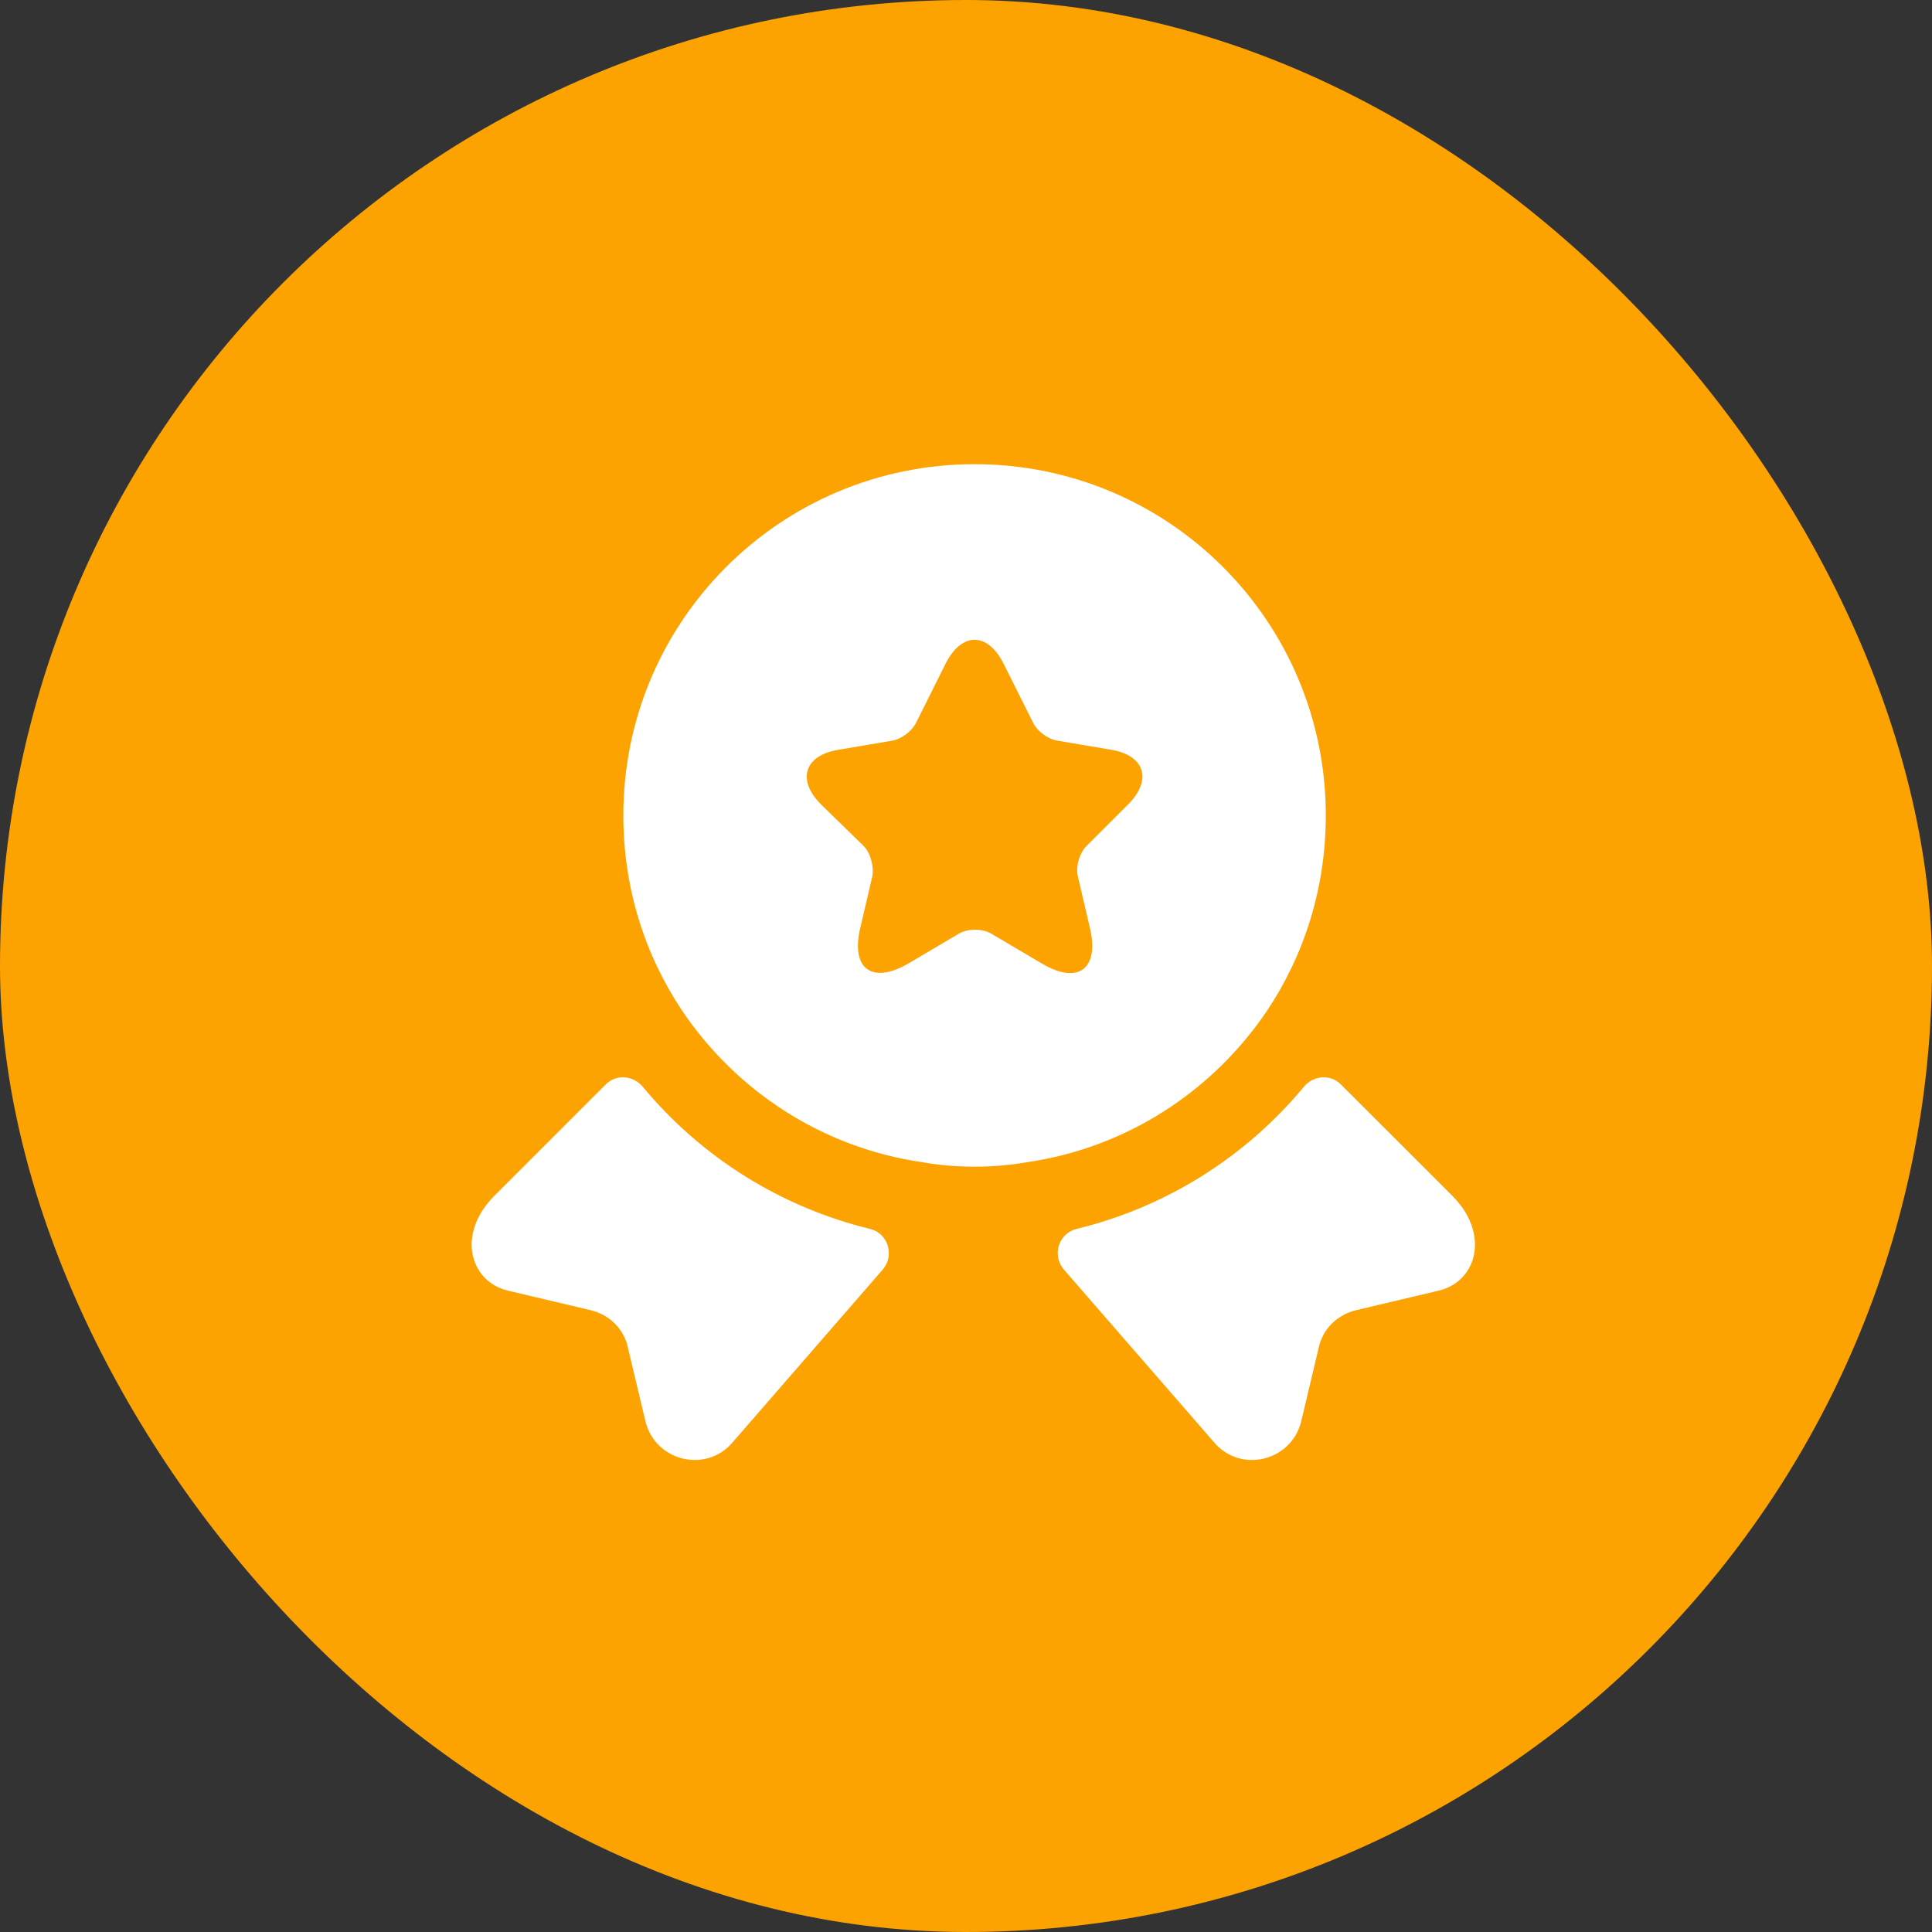
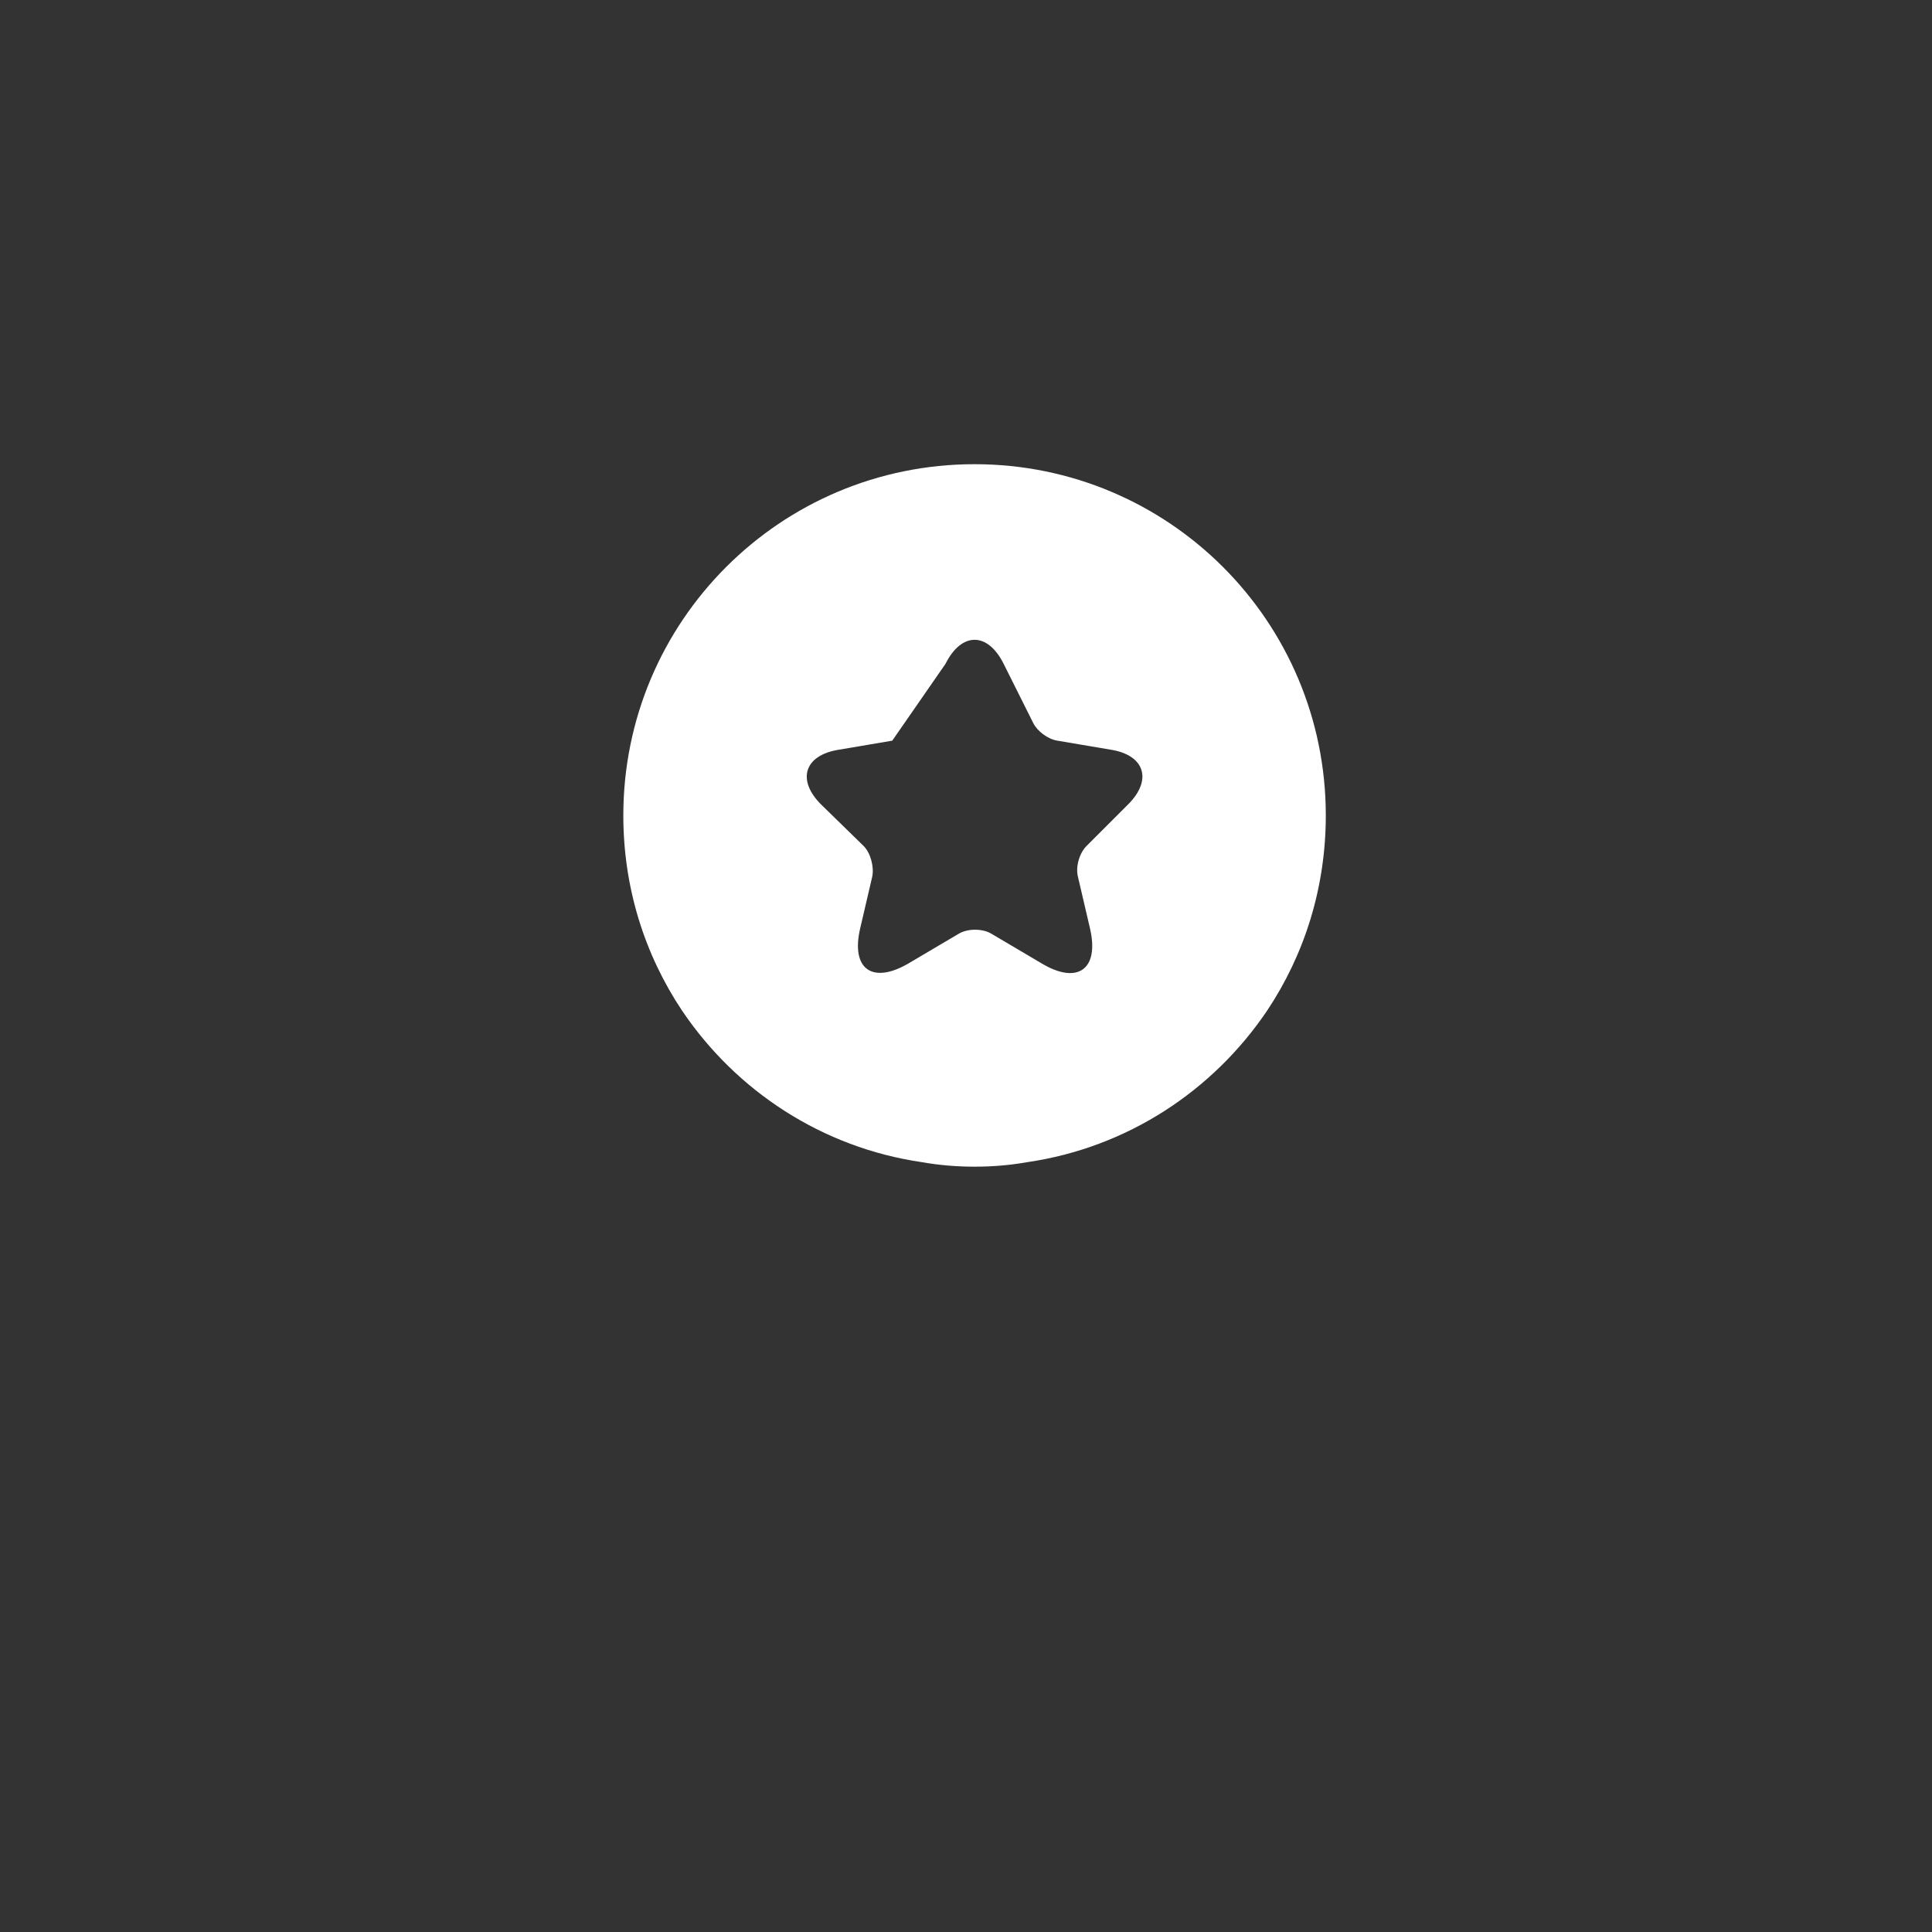
<svg xmlns="http://www.w3.org/2000/svg" width="30" height="30" viewBox="0 0 30 30" fill="none">
  <rect x="0" y="0" width="30" height="30" fill="#333333" stroke="none" />
-   <rect width="30" height="30" rx="15" fill="#FCA301" />
-   <path d="M22.34 20.041L21.055 20.345C20.767 20.415 20.541 20.633 20.478 20.922L20.206 22.067C20.057 22.69 19.263 22.885 18.85 22.394L16.52 19.714C16.333 19.496 16.434 19.153 16.715 19.083C18.094 18.748 19.333 17.976 20.244 16.878C20.392 16.698 20.657 16.675 20.821 16.839L22.551 18.568C23.143 19.161 22.933 19.901 22.34 20.041Z" fill="white" />
-   <path d="M7.887 20.041L9.173 20.345C9.461 20.415 9.687 20.633 9.749 20.922L10.022 22.067C10.17 22.69 10.965 22.885 11.378 22.394L13.707 19.714C13.894 19.496 13.793 19.153 13.512 19.083C12.133 18.748 10.895 17.976 9.983 16.878C9.835 16.698 9.57 16.675 9.406 16.839L7.677 18.568C7.084 19.161 7.295 19.901 7.887 20.041Z" fill="white" />
-   <path d="M15.133 7.208C12.118 7.208 9.679 9.647 9.679 12.662C9.679 13.792 10.014 14.828 10.591 15.693C11.432 16.94 12.764 17.82 14.315 18.046C14.58 18.093 14.853 18.116 15.133 18.116C15.414 18.116 15.686 18.093 15.951 18.046C17.502 17.82 18.834 16.94 19.676 15.693C20.252 14.828 20.587 13.792 20.587 12.662C20.587 9.647 18.148 7.208 15.133 7.208ZM17.517 12.491L16.871 13.137C16.762 13.246 16.699 13.457 16.738 13.613L16.925 14.415C17.073 15.046 16.738 15.296 16.177 14.961L15.398 14.501C15.258 14.415 15.024 14.415 14.884 14.501L14.105 14.961C13.544 15.288 13.209 15.046 13.357 14.415L13.544 13.613C13.575 13.465 13.52 13.246 13.411 13.137L12.749 12.491C12.367 12.109 12.492 11.727 13.022 11.642L13.855 11.501C13.995 11.478 14.159 11.353 14.222 11.229L14.681 10.309C14.931 9.81 15.336 9.81 15.585 10.309L16.045 11.229C16.107 11.353 16.271 11.478 16.419 11.501L17.253 11.642C17.774 11.727 17.899 12.109 17.517 12.491Z" fill="white" />
+   <path d="M15.133 7.208C12.118 7.208 9.679 9.647 9.679 12.662C9.679 13.792 10.014 14.828 10.591 15.693C11.432 16.94 12.764 17.82 14.315 18.046C14.58 18.093 14.853 18.116 15.133 18.116C15.414 18.116 15.686 18.093 15.951 18.046C17.502 17.82 18.834 16.94 19.676 15.693C20.252 14.828 20.587 13.792 20.587 12.662C20.587 9.647 18.148 7.208 15.133 7.208ZM17.517 12.491L16.871 13.137C16.762 13.246 16.699 13.457 16.738 13.613L16.925 14.415C17.073 15.046 16.738 15.296 16.177 14.961L15.398 14.501C15.258 14.415 15.024 14.415 14.884 14.501L14.105 14.961C13.544 15.288 13.209 15.046 13.357 14.415L13.544 13.613C13.575 13.465 13.52 13.246 13.411 13.137L12.749 12.491C12.367 12.109 12.492 11.727 13.022 11.642L13.855 11.501L14.681 10.309C14.931 9.81 15.336 9.81 15.585 10.309L16.045 11.229C16.107 11.353 16.271 11.478 16.419 11.501L17.253 11.642C17.774 11.727 17.899 12.109 17.517 12.491Z" fill="white" />
</svg>